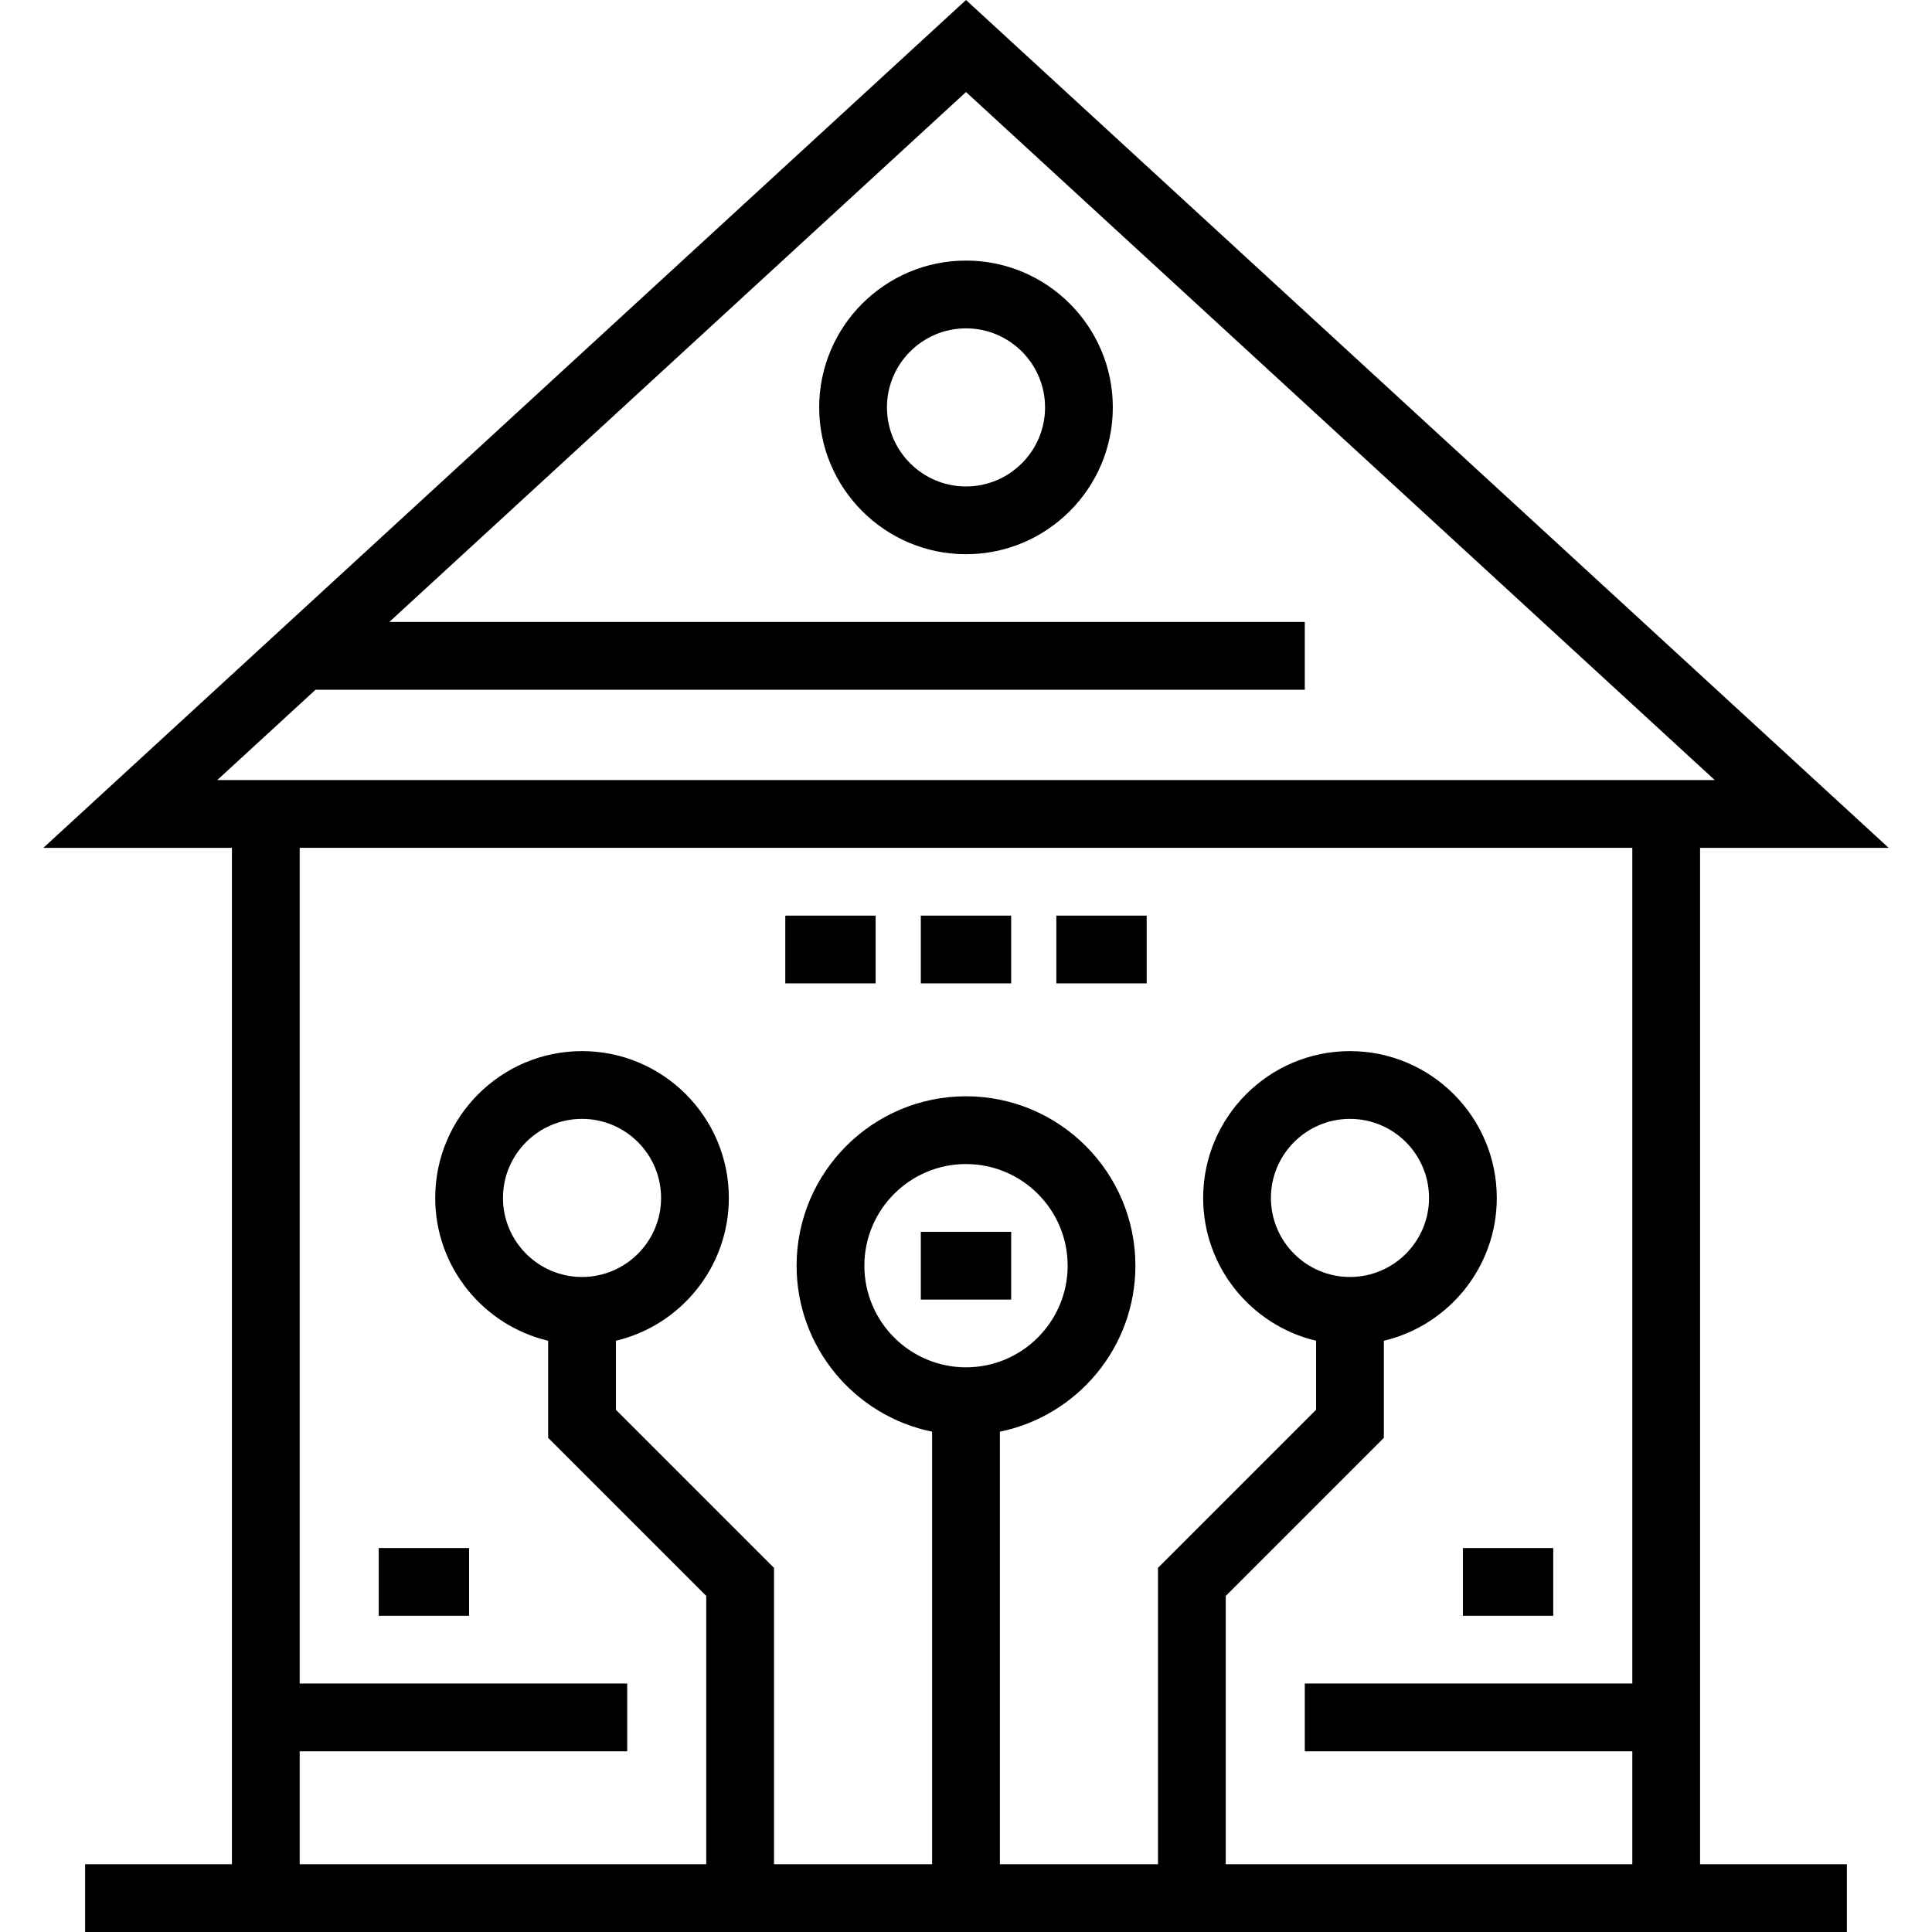
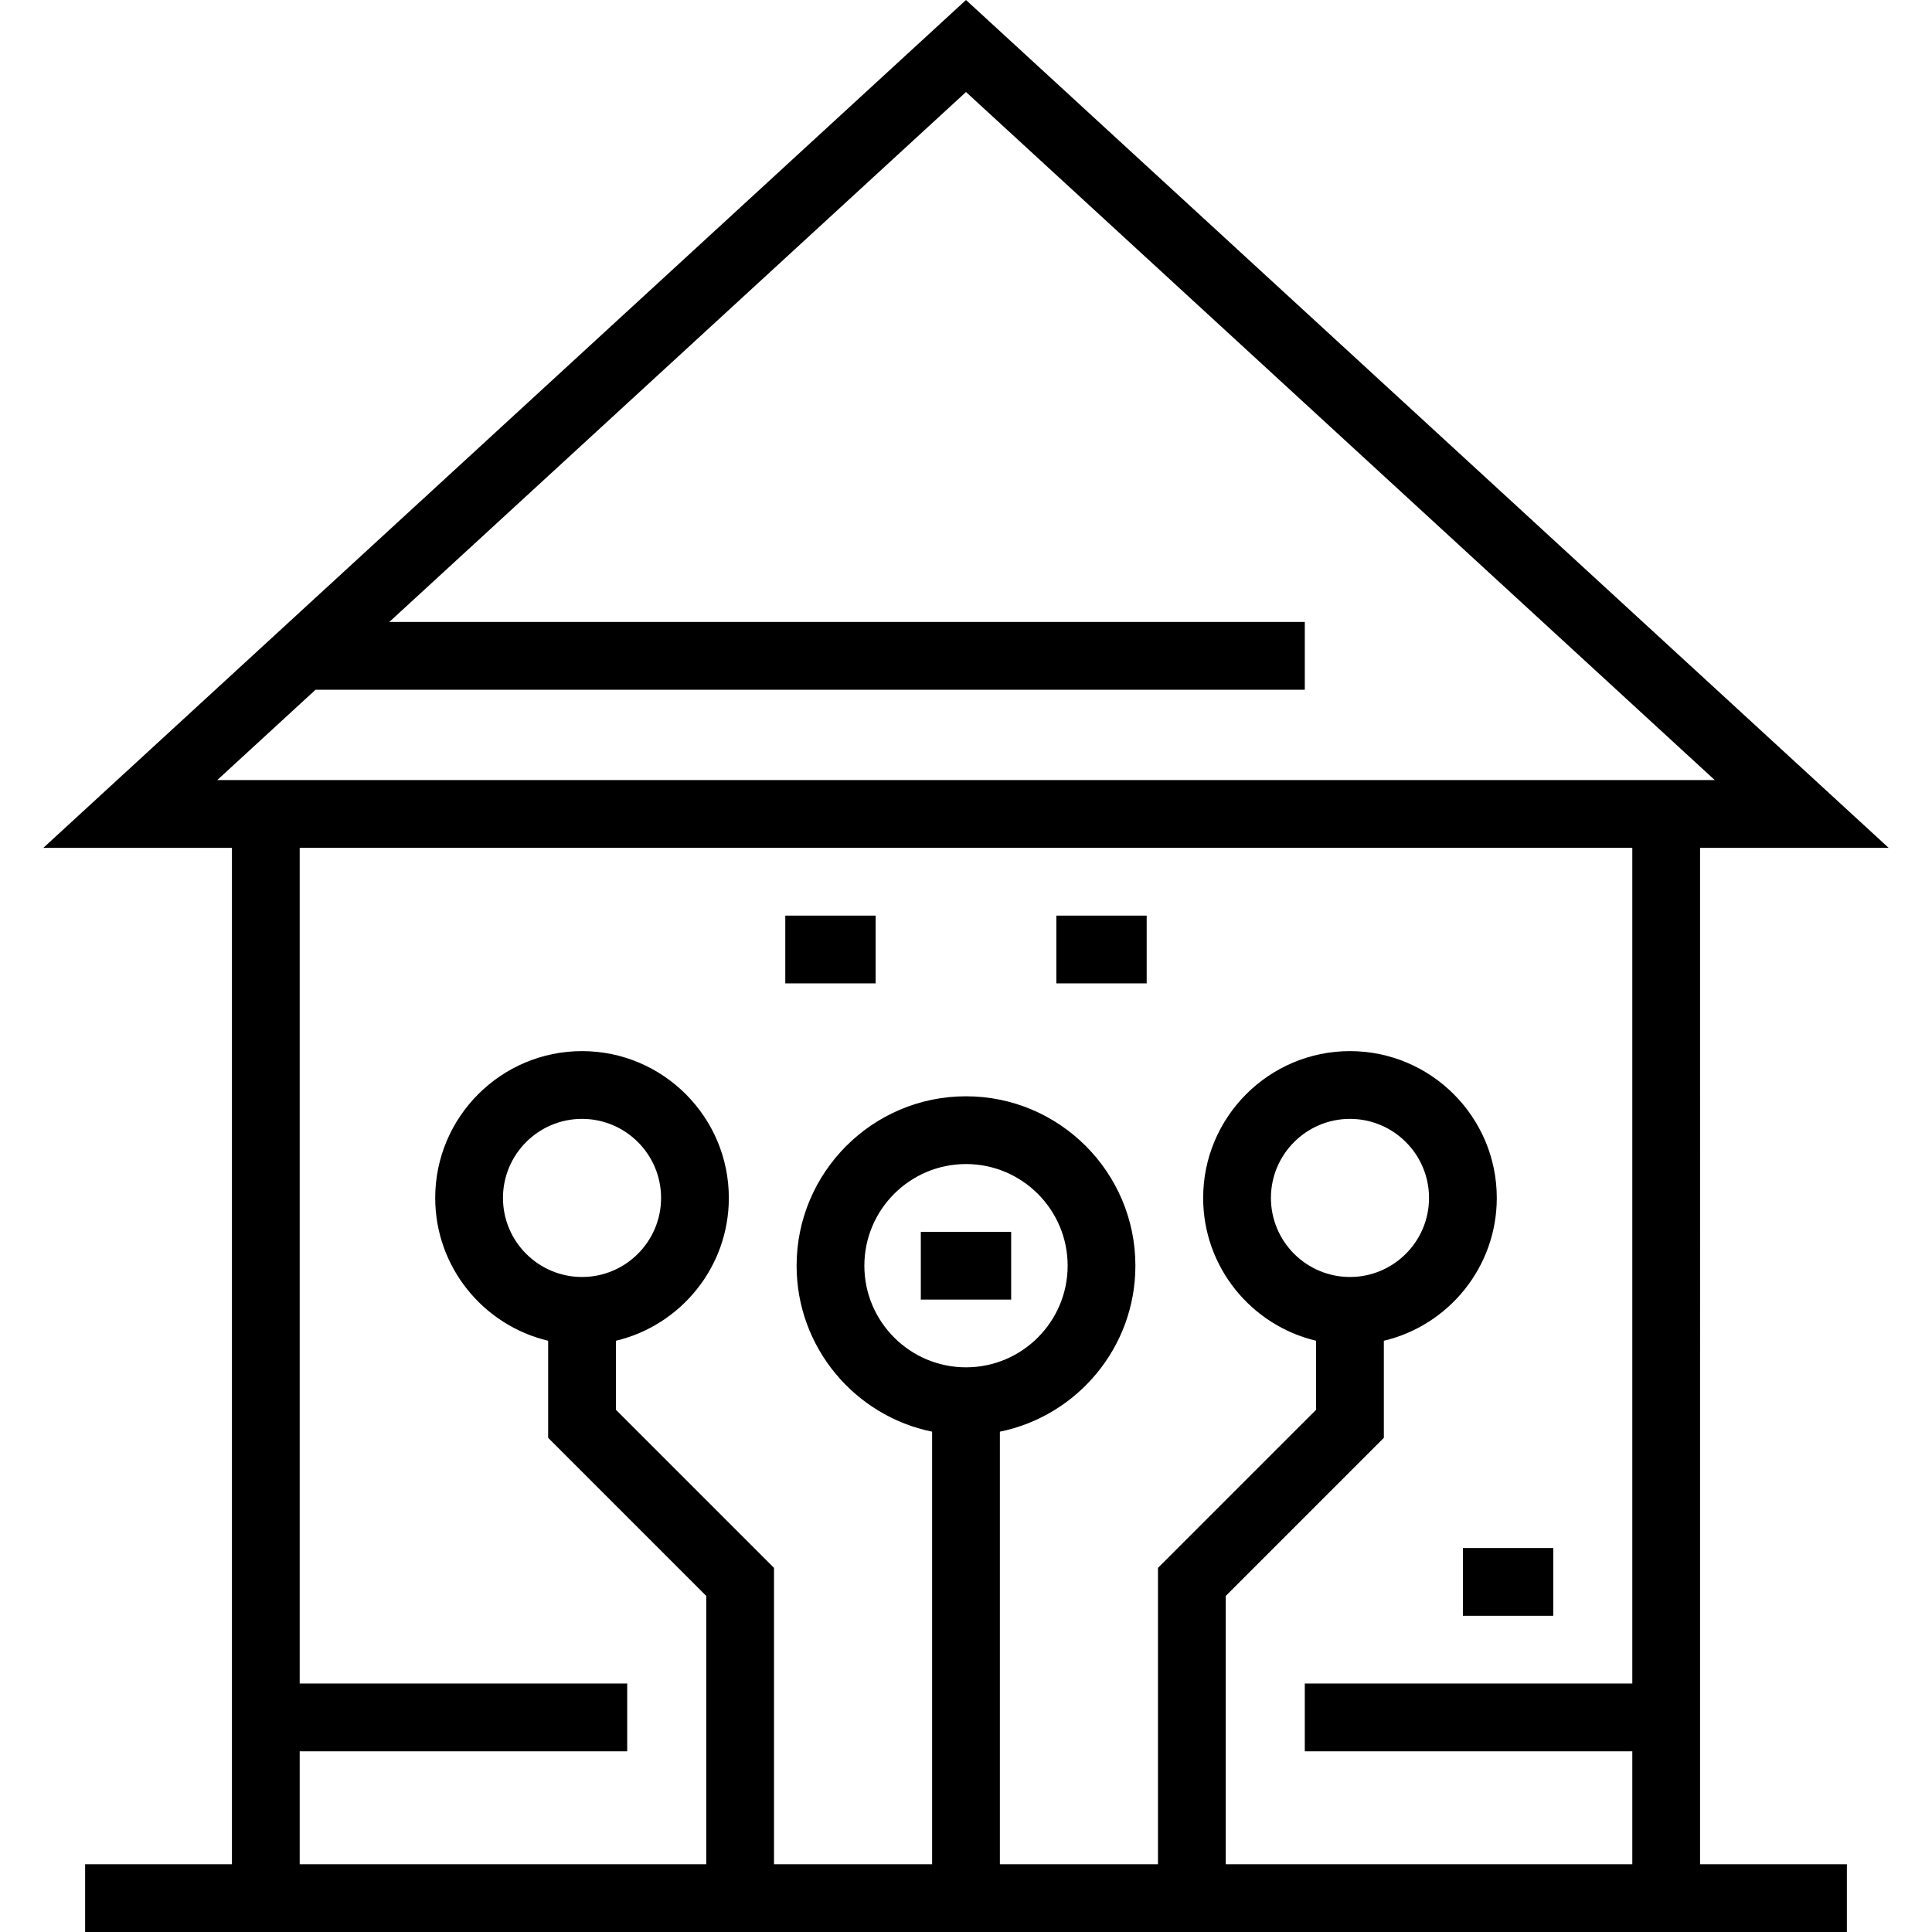
<svg xmlns="http://www.w3.org/2000/svg" fill="#000000" version="1.1" id="Layer_1" viewBox="0 0 512.001 512.001" xml:space="preserve">
  <path d="M450.536,224.687h49.976L256.001,0L11.489,224.687h49.976v269.357H22.558v17.957h466.886v-17.957h-38.907V224.687z   M57.569,206.73l26.056-23.943h262.161V164.83h-242.62L256.001,24.387l198.431,182.342H57.569V206.73z M79.422,464.114h86.793  v-17.957H79.422V224.686h353.157v221.471h-86.793v17.957h86.793v29.929H324.836v-71.102l41.9-41.9v-25.727  c17.137-4.065,29.929-19.487,29.929-37.85c0-21.453-17.454-38.907-38.907-38.907s-38.907,17.454-38.907,38.907  c0,18.363,12.791,33.785,29.929,37.85v18.289l-41.9,41.9v78.54h-41.9V379.41c20.466-4.171,35.914-22.309,35.914-43.989  c0-24.755-20.138-44.893-44.893-44.893s-44.893,20.138-44.893,44.893c0,21.68,15.448,39.818,35.914,43.989v114.632h-41.9v-78.54  l-41.9-41.9v-18.289c17.137-4.065,29.929-19.487,29.929-37.85c0-21.453-17.454-38.907-38.907-38.907s-38.907,17.454-38.907,38.907  c0,18.363,12.791,33.785,29.929,37.85v25.727l41.9,41.9v71.102H79.422L79.422,464.114L79.422,464.114z M357.758,338.414  c-11.551,0-20.95-9.399-20.95-20.95c0-11.551,9.399-20.95,20.95-20.95s20.95,9.399,20.95,20.95  C378.708,329.017,369.309,338.414,357.758,338.414z M256.001,362.357c-14.853,0-26.936-12.083-26.936-26.936  s12.083-26.936,26.936-26.936c14.853,0,26.936,12.083,26.936,26.936S270.852,362.357,256.001,362.357z M154.243,338.414  c-11.551,0-20.95-9.399-20.95-20.95c0-11.551,9.399-20.95,20.95-20.95c11.551,0,20.95,9.399,20.95,20.95  C175.193,329.017,165.795,338.414,154.243,338.414z" />
  <rect x="244.026" y="326.449" width="23.943" height="17.957" />
-   <rect x="100.368" y="410.249" width="23.943" height="17.957" />
  <rect x="387.683" y="410.249" width="23.943" height="17.957" />
-   <rect x="244.026" y="242.649" width="23.943" height="17.957" />
  <rect x="279.94" y="242.649" width="23.943" height="17.957" />
  <rect x="208.111" y="242.649" width="23.943" height="17.957" />
-   <path d="M256.001,69.058c-21.453,0-38.907,17.454-38.907,38.907s17.454,38.907,38.907,38.907s38.907-17.454,38.907-38.907  S277.453,69.058,256.001,69.058z M256.001,128.916c-11.551,0-20.95-9.399-20.95-20.95s9.399-20.95,20.95-20.95  s20.95,9.399,20.95,20.95S267.552,128.916,256.001,128.916z" />
</svg>